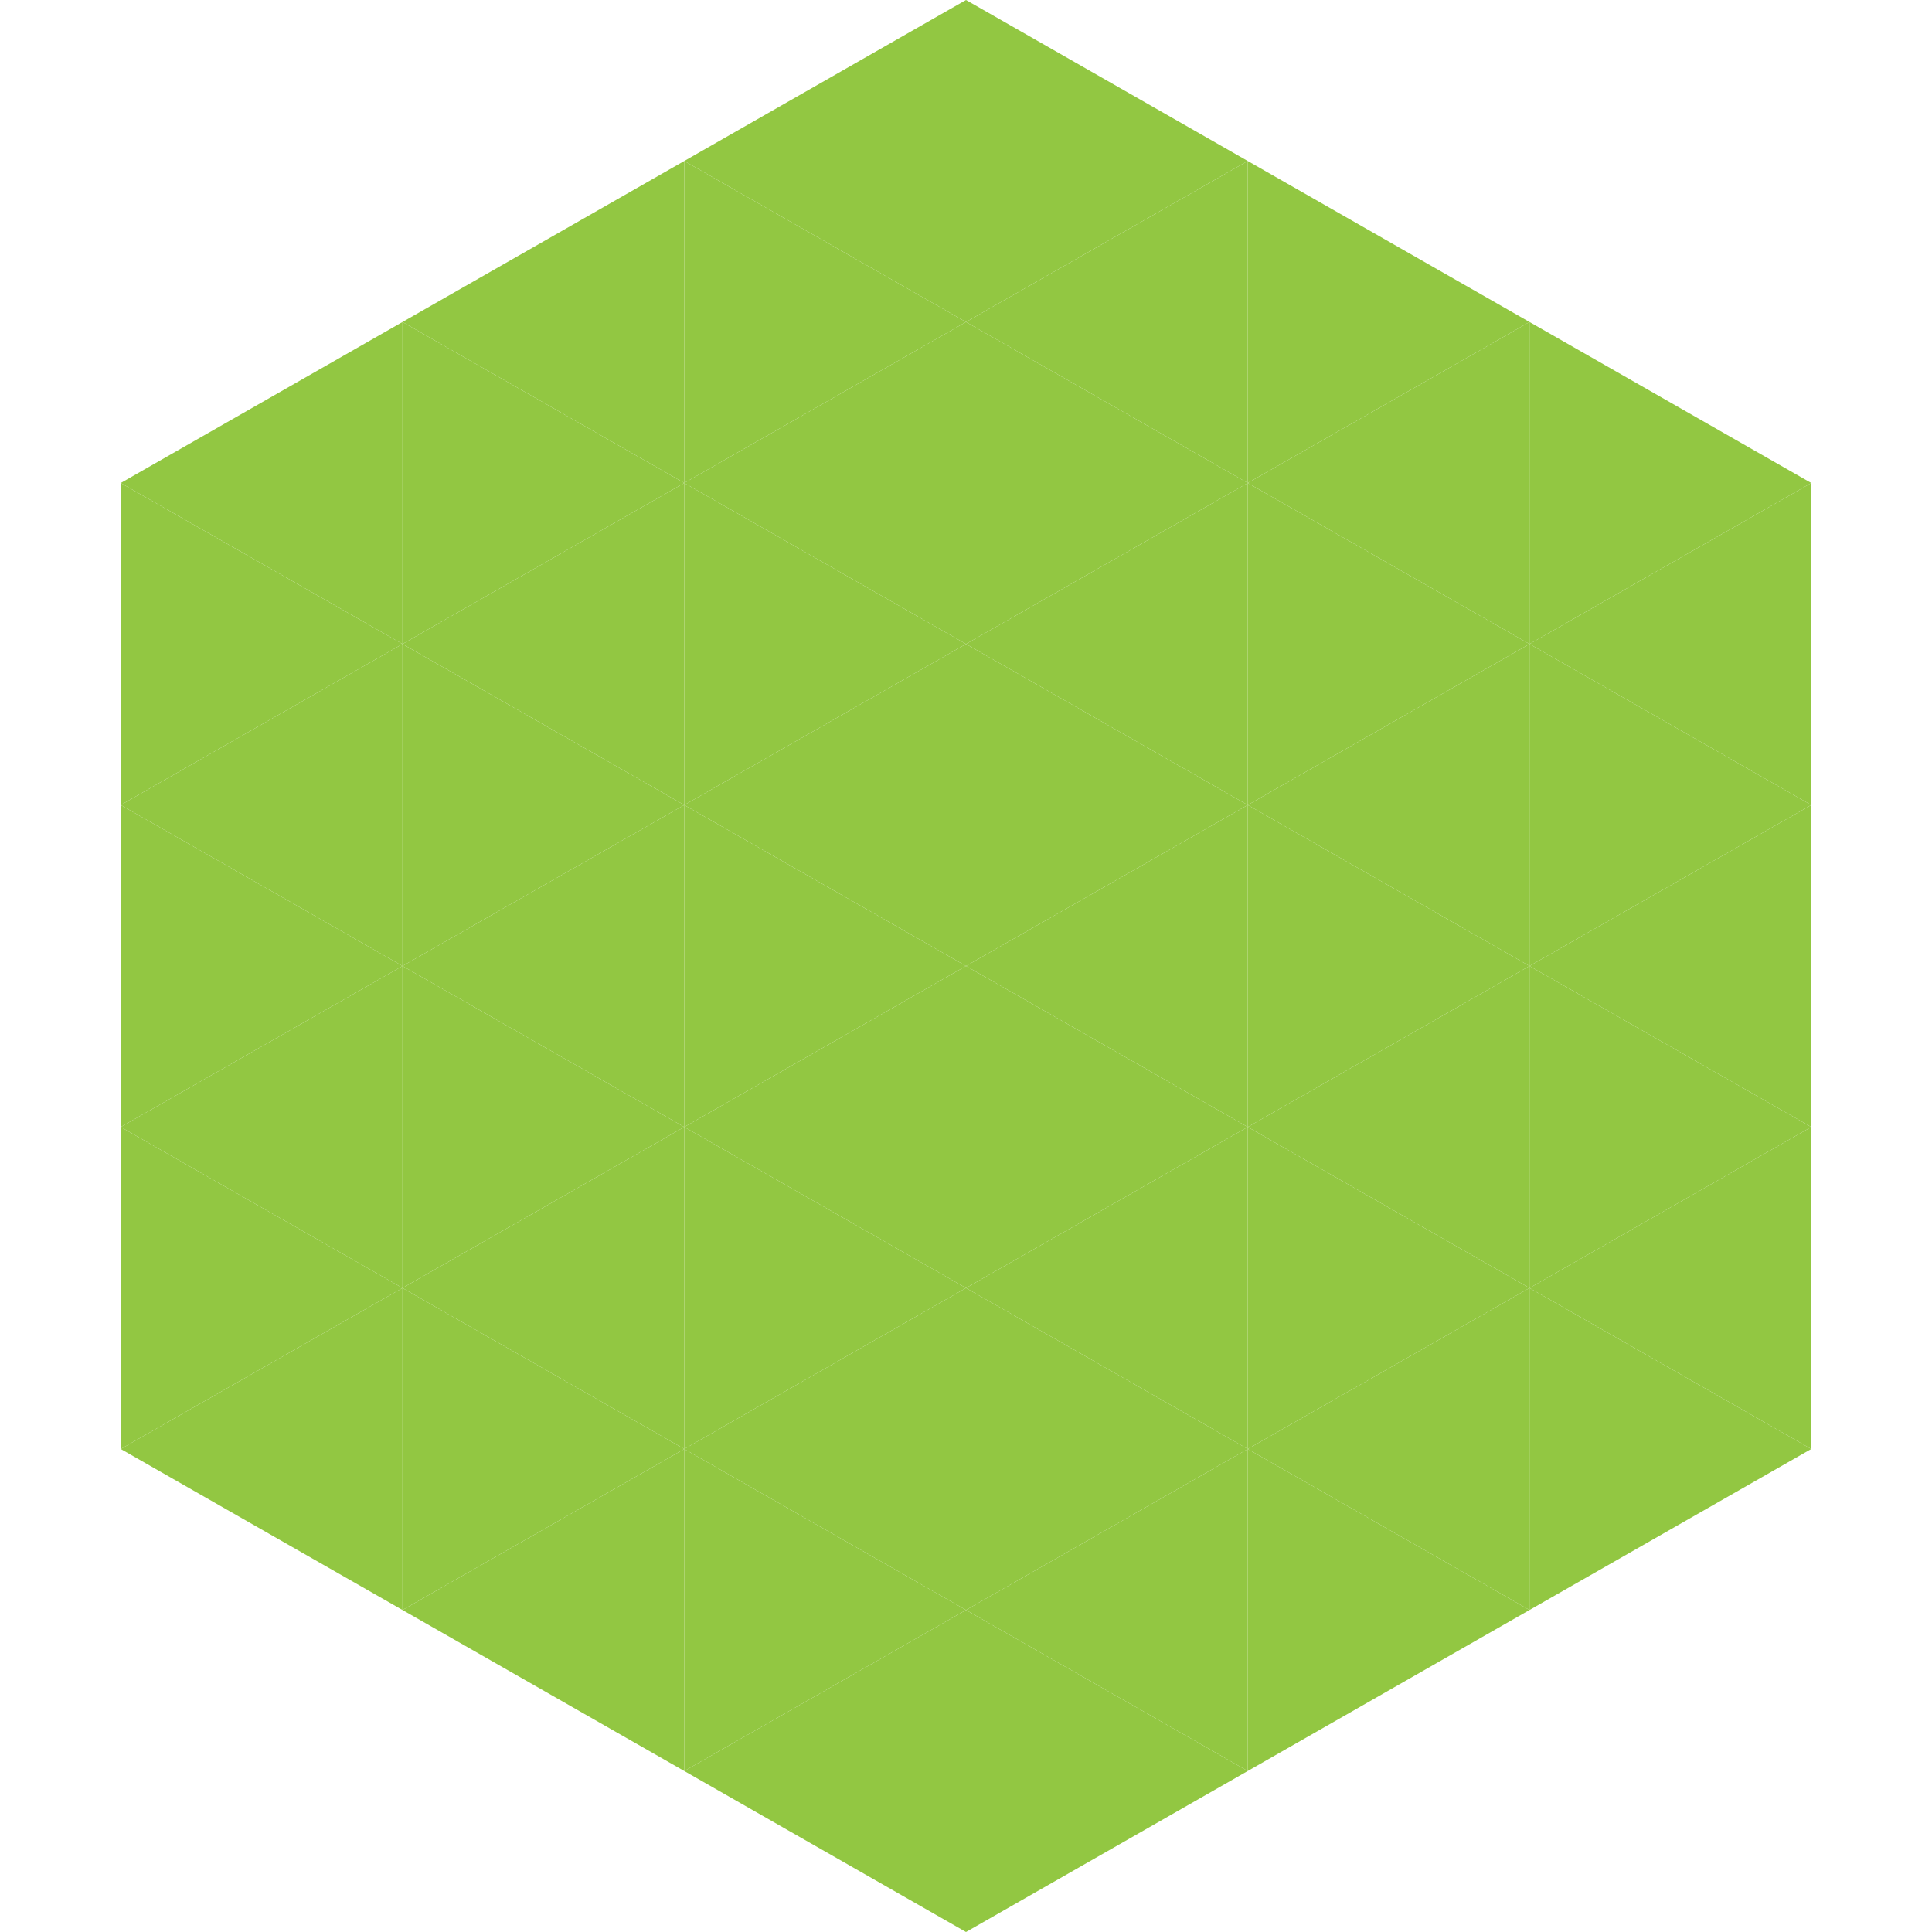
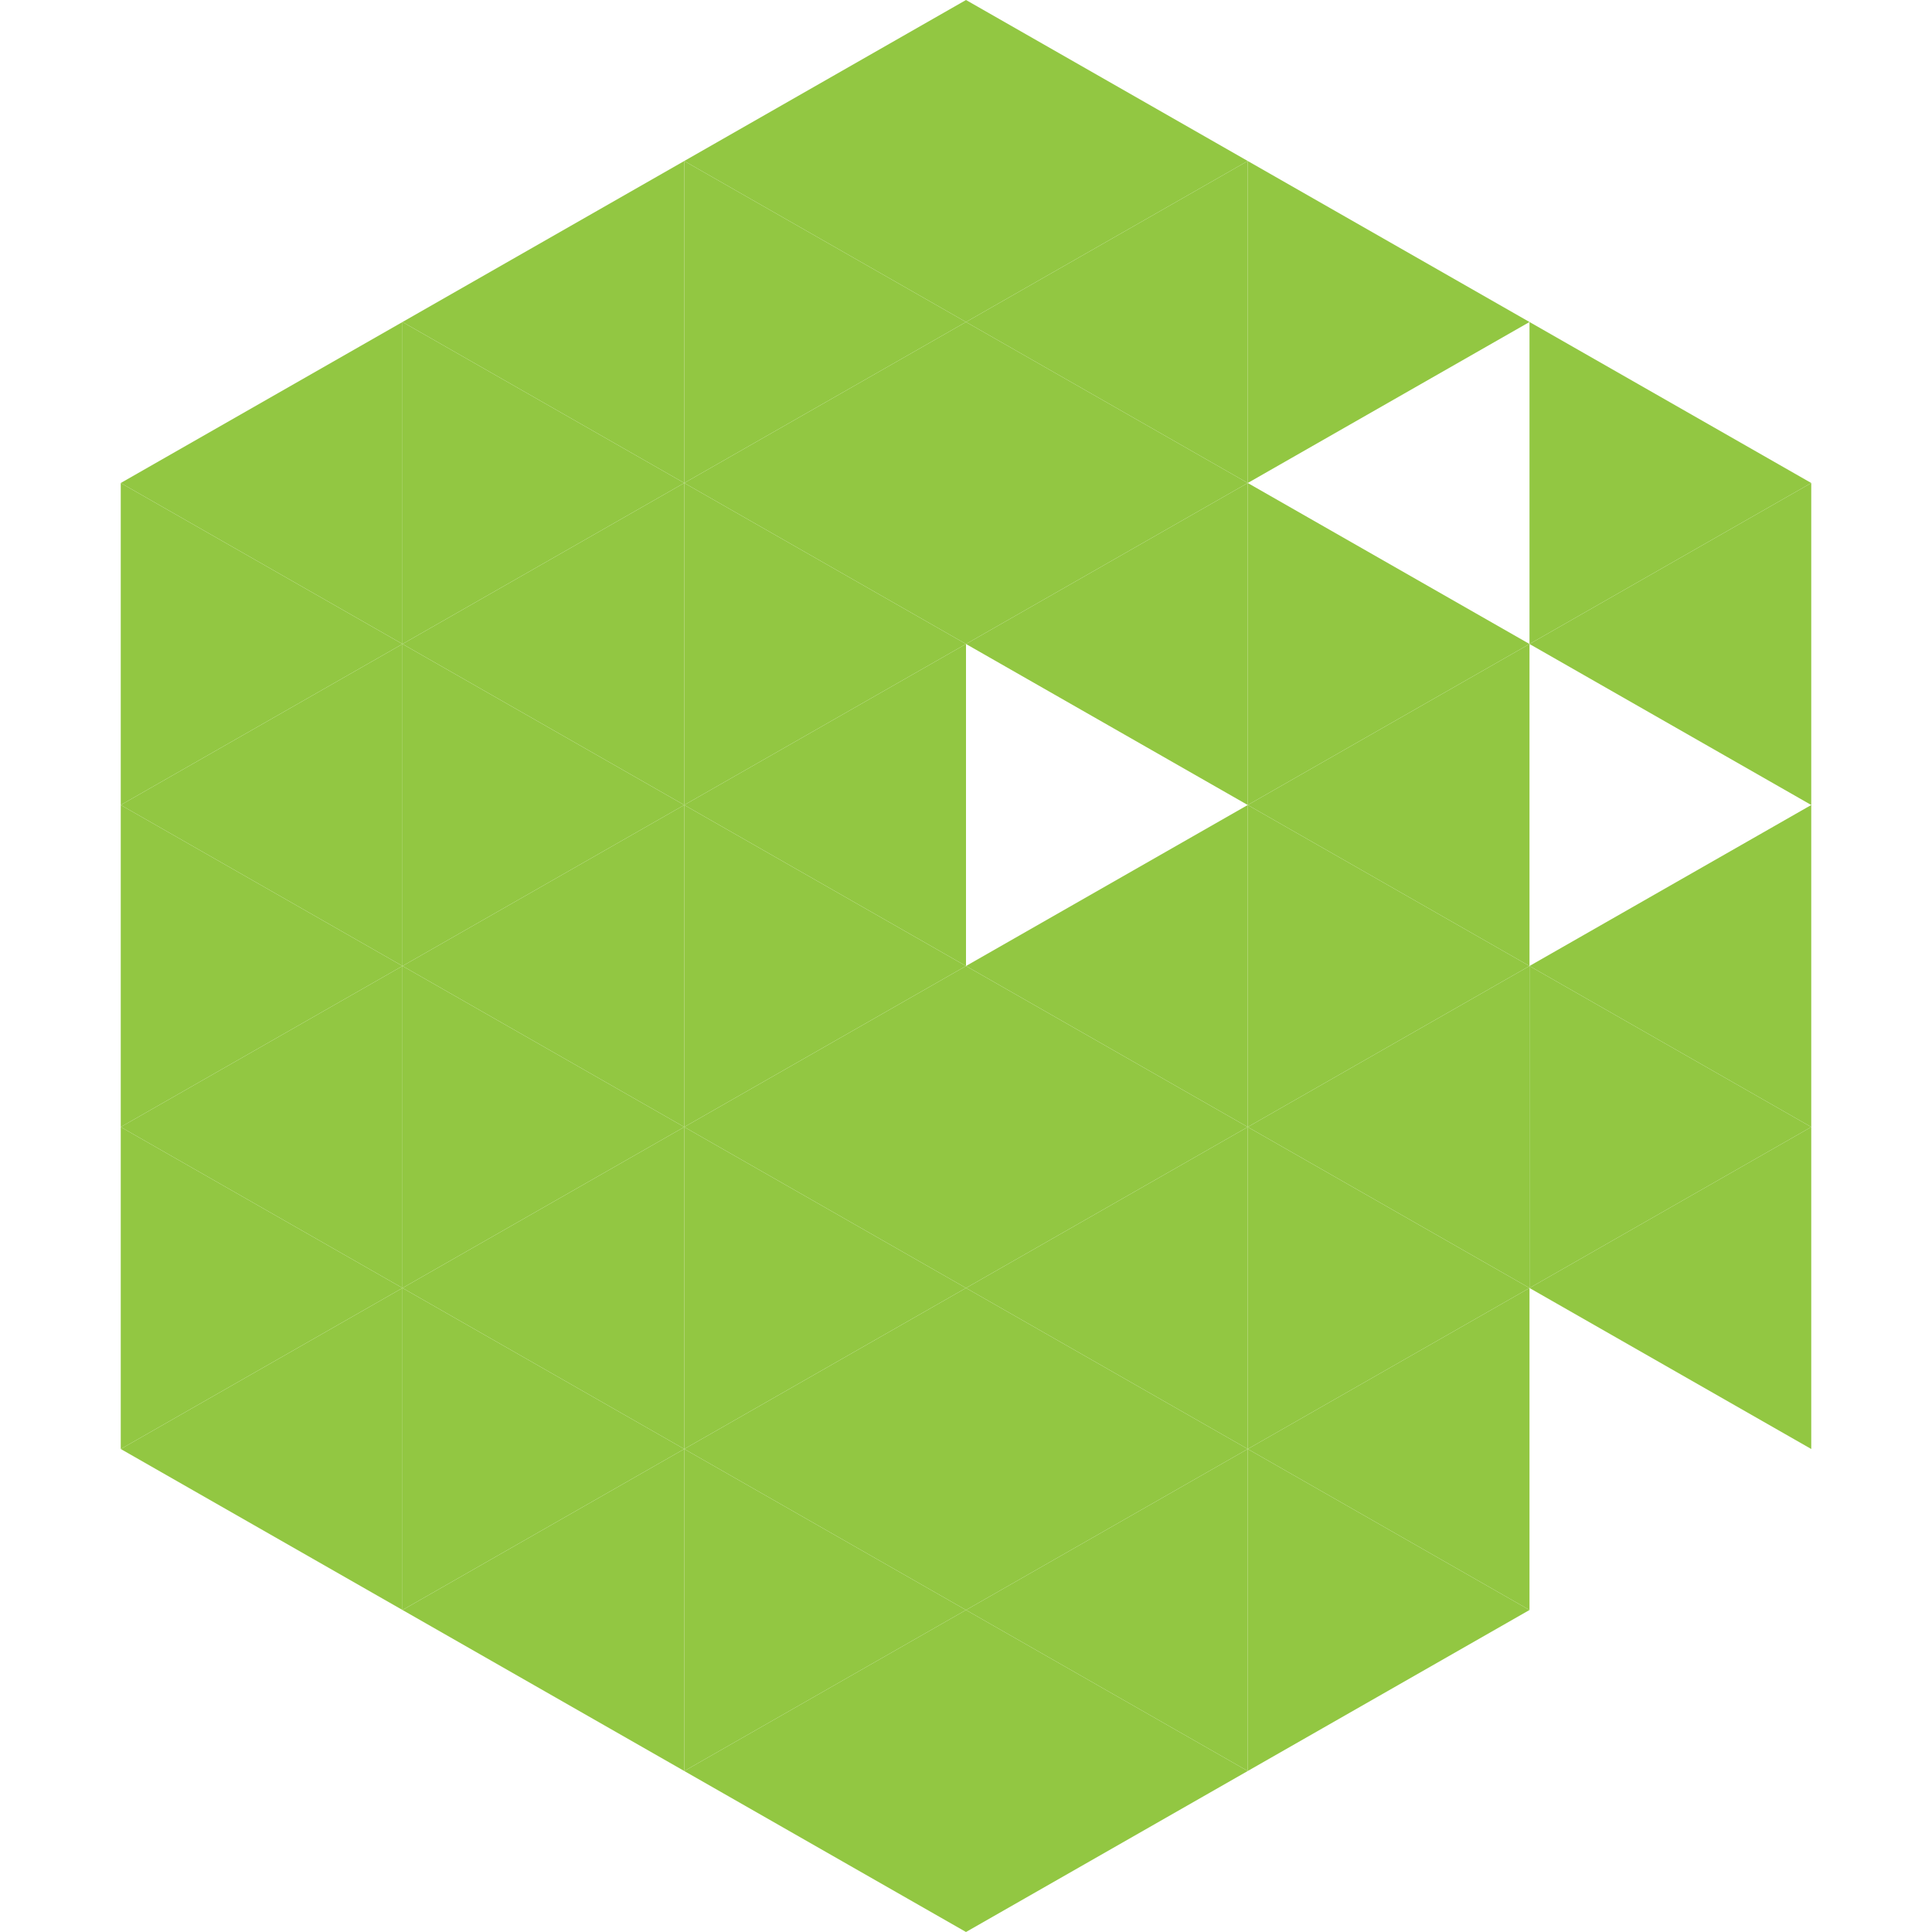
<svg xmlns="http://www.w3.org/2000/svg" width="240" height="240">
  <polygon points="50,40 15,60 50,80" style="fill:rgb(146,199,66)" />
  <polygon points="190,40 225,60 190,80" style="fill:rgb(146,199,66)" />
  <polygon points="15,60 50,80 15,100" style="fill:rgb(146,199,66)" />
  <polygon points="225,60 190,80 225,100" style="fill:rgb(146,199,66)" />
  <polygon points="50,80 15,100 50,120" style="fill:rgb(146,199,66)" />
-   <polygon points="190,80 225,100 190,120" style="fill:rgb(146,199,66)" />
  <polygon points="15,100 50,120 15,140" style="fill:rgb(146,199,66)" />
  <polygon points="225,100 190,120 225,140" style="fill:rgb(146,199,66)" />
  <polygon points="50,120 15,140 50,160" style="fill:rgb(146,199,66)" />
  <polygon points="190,120 225,140 190,160" style="fill:rgb(146,199,66)" />
  <polygon points="15,140 50,160 15,180" style="fill:rgb(146,199,66)" />
  <polygon points="225,140 190,160 225,180" style="fill:rgb(146,199,66)" />
  <polygon points="50,160 15,180 50,200" style="fill:rgb(146,199,66)" />
-   <polygon points="190,160 225,180 190,200" style="fill:rgb(146,199,66)" />
  <polygon points="15,180 50,200 15,220" style="fill:rgb(255,255,255); fill-opacity:0" />
  <polygon points="225,180 190,200 225,220" style="fill:rgb(255,255,255); fill-opacity:0" />
  <polygon points="50,0 85,20 50,40" style="fill:rgb(255,255,255); fill-opacity:0" />
  <polygon points="190,0 155,20 190,40" style="fill:rgb(255,255,255); fill-opacity:0" />
  <polygon points="85,20 50,40 85,60" style="fill:rgb(146,199,66)" />
  <polygon points="155,20 190,40 155,60" style="fill:rgb(146,199,66)" />
  <polygon points="50,40 85,60 50,80" style="fill:rgb(146,199,66)" />
-   <polygon points="190,40 155,60 190,80" style="fill:rgb(146,199,66)" />
  <polygon points="85,60 50,80 85,100" style="fill:rgb(146,199,66)" />
  <polygon points="155,60 190,80 155,100" style="fill:rgb(146,199,66)" />
  <polygon points="50,80 85,100 50,120" style="fill:rgb(146,199,66)" />
  <polygon points="190,80 155,100 190,120" style="fill:rgb(146,199,66)" />
  <polygon points="85,100 50,120 85,140" style="fill:rgb(146,199,66)" />
  <polygon points="155,100 190,120 155,140" style="fill:rgb(146,199,66)" />
  <polygon points="50,120 85,140 50,160" style="fill:rgb(146,199,66)" />
  <polygon points="190,120 155,140 190,160" style="fill:rgb(146,199,66)" />
  <polygon points="85,140 50,160 85,180" style="fill:rgb(146,199,66)" />
  <polygon points="155,140 190,160 155,180" style="fill:rgb(146,199,66)" />
  <polygon points="50,160 85,180 50,200" style="fill:rgb(146,199,66)" />
  <polygon points="190,160 155,180 190,200" style="fill:rgb(146,199,66)" />
  <polygon points="85,180 50,200 85,220" style="fill:rgb(146,199,66)" />
  <polygon points="155,180 190,200 155,220" style="fill:rgb(146,199,66)" />
  <polygon points="120,0 85,20 120,40" style="fill:rgb(146,199,66)" />
  <polygon points="120,0 155,20 120,40" style="fill:rgb(146,199,66)" />
  <polygon points="85,20 120,40 85,60" style="fill:rgb(146,199,66)" />
  <polygon points="155,20 120,40 155,60" style="fill:rgb(146,199,66)" />
  <polygon points="120,40 85,60 120,80" style="fill:rgb(146,199,66)" />
  <polygon points="120,40 155,60 120,80" style="fill:rgb(146,199,66)" />
  <polygon points="85,60 120,80 85,100" style="fill:rgb(146,199,66)" />
  <polygon points="155,60 120,80 155,100" style="fill:rgb(146,199,66)" />
  <polygon points="120,80 85,100 120,120" style="fill:rgb(146,199,66)" />
-   <polygon points="120,80 155,100 120,120" style="fill:rgb(146,199,66)" />
  <polygon points="85,100 120,120 85,140" style="fill:rgb(146,199,66)" />
  <polygon points="155,100 120,120 155,140" style="fill:rgb(146,199,66)" />
  <polygon points="120,120 85,140 120,160" style="fill:rgb(146,199,66)" />
  <polygon points="120,120 155,140 120,160" style="fill:rgb(146,199,66)" />
  <polygon points="85,140 120,160 85,180" style="fill:rgb(146,199,66)" />
  <polygon points="155,140 120,160 155,180" style="fill:rgb(146,199,66)" />
  <polygon points="120,160 85,180 120,200" style="fill:rgb(146,199,66)" />
  <polygon points="120,160 155,180 120,200" style="fill:rgb(146,199,66)" />
  <polygon points="85,180 120,200 85,220" style="fill:rgb(146,199,66)" />
  <polygon points="155,180 120,200 155,220" style="fill:rgb(146,199,66)" />
  <polygon points="120,200 85,220 120,240" style="fill:rgb(146,199,66)" />
  <polygon points="120,200 155,220 120,240" style="fill:rgb(146,199,66)" />
  <polygon points="85,220 120,240 85,260" style="fill:rgb(255,255,255); fill-opacity:0" />
  <polygon points="155,220 120,240 155,260" style="fill:rgb(255,255,255); fill-opacity:0" />
</svg>